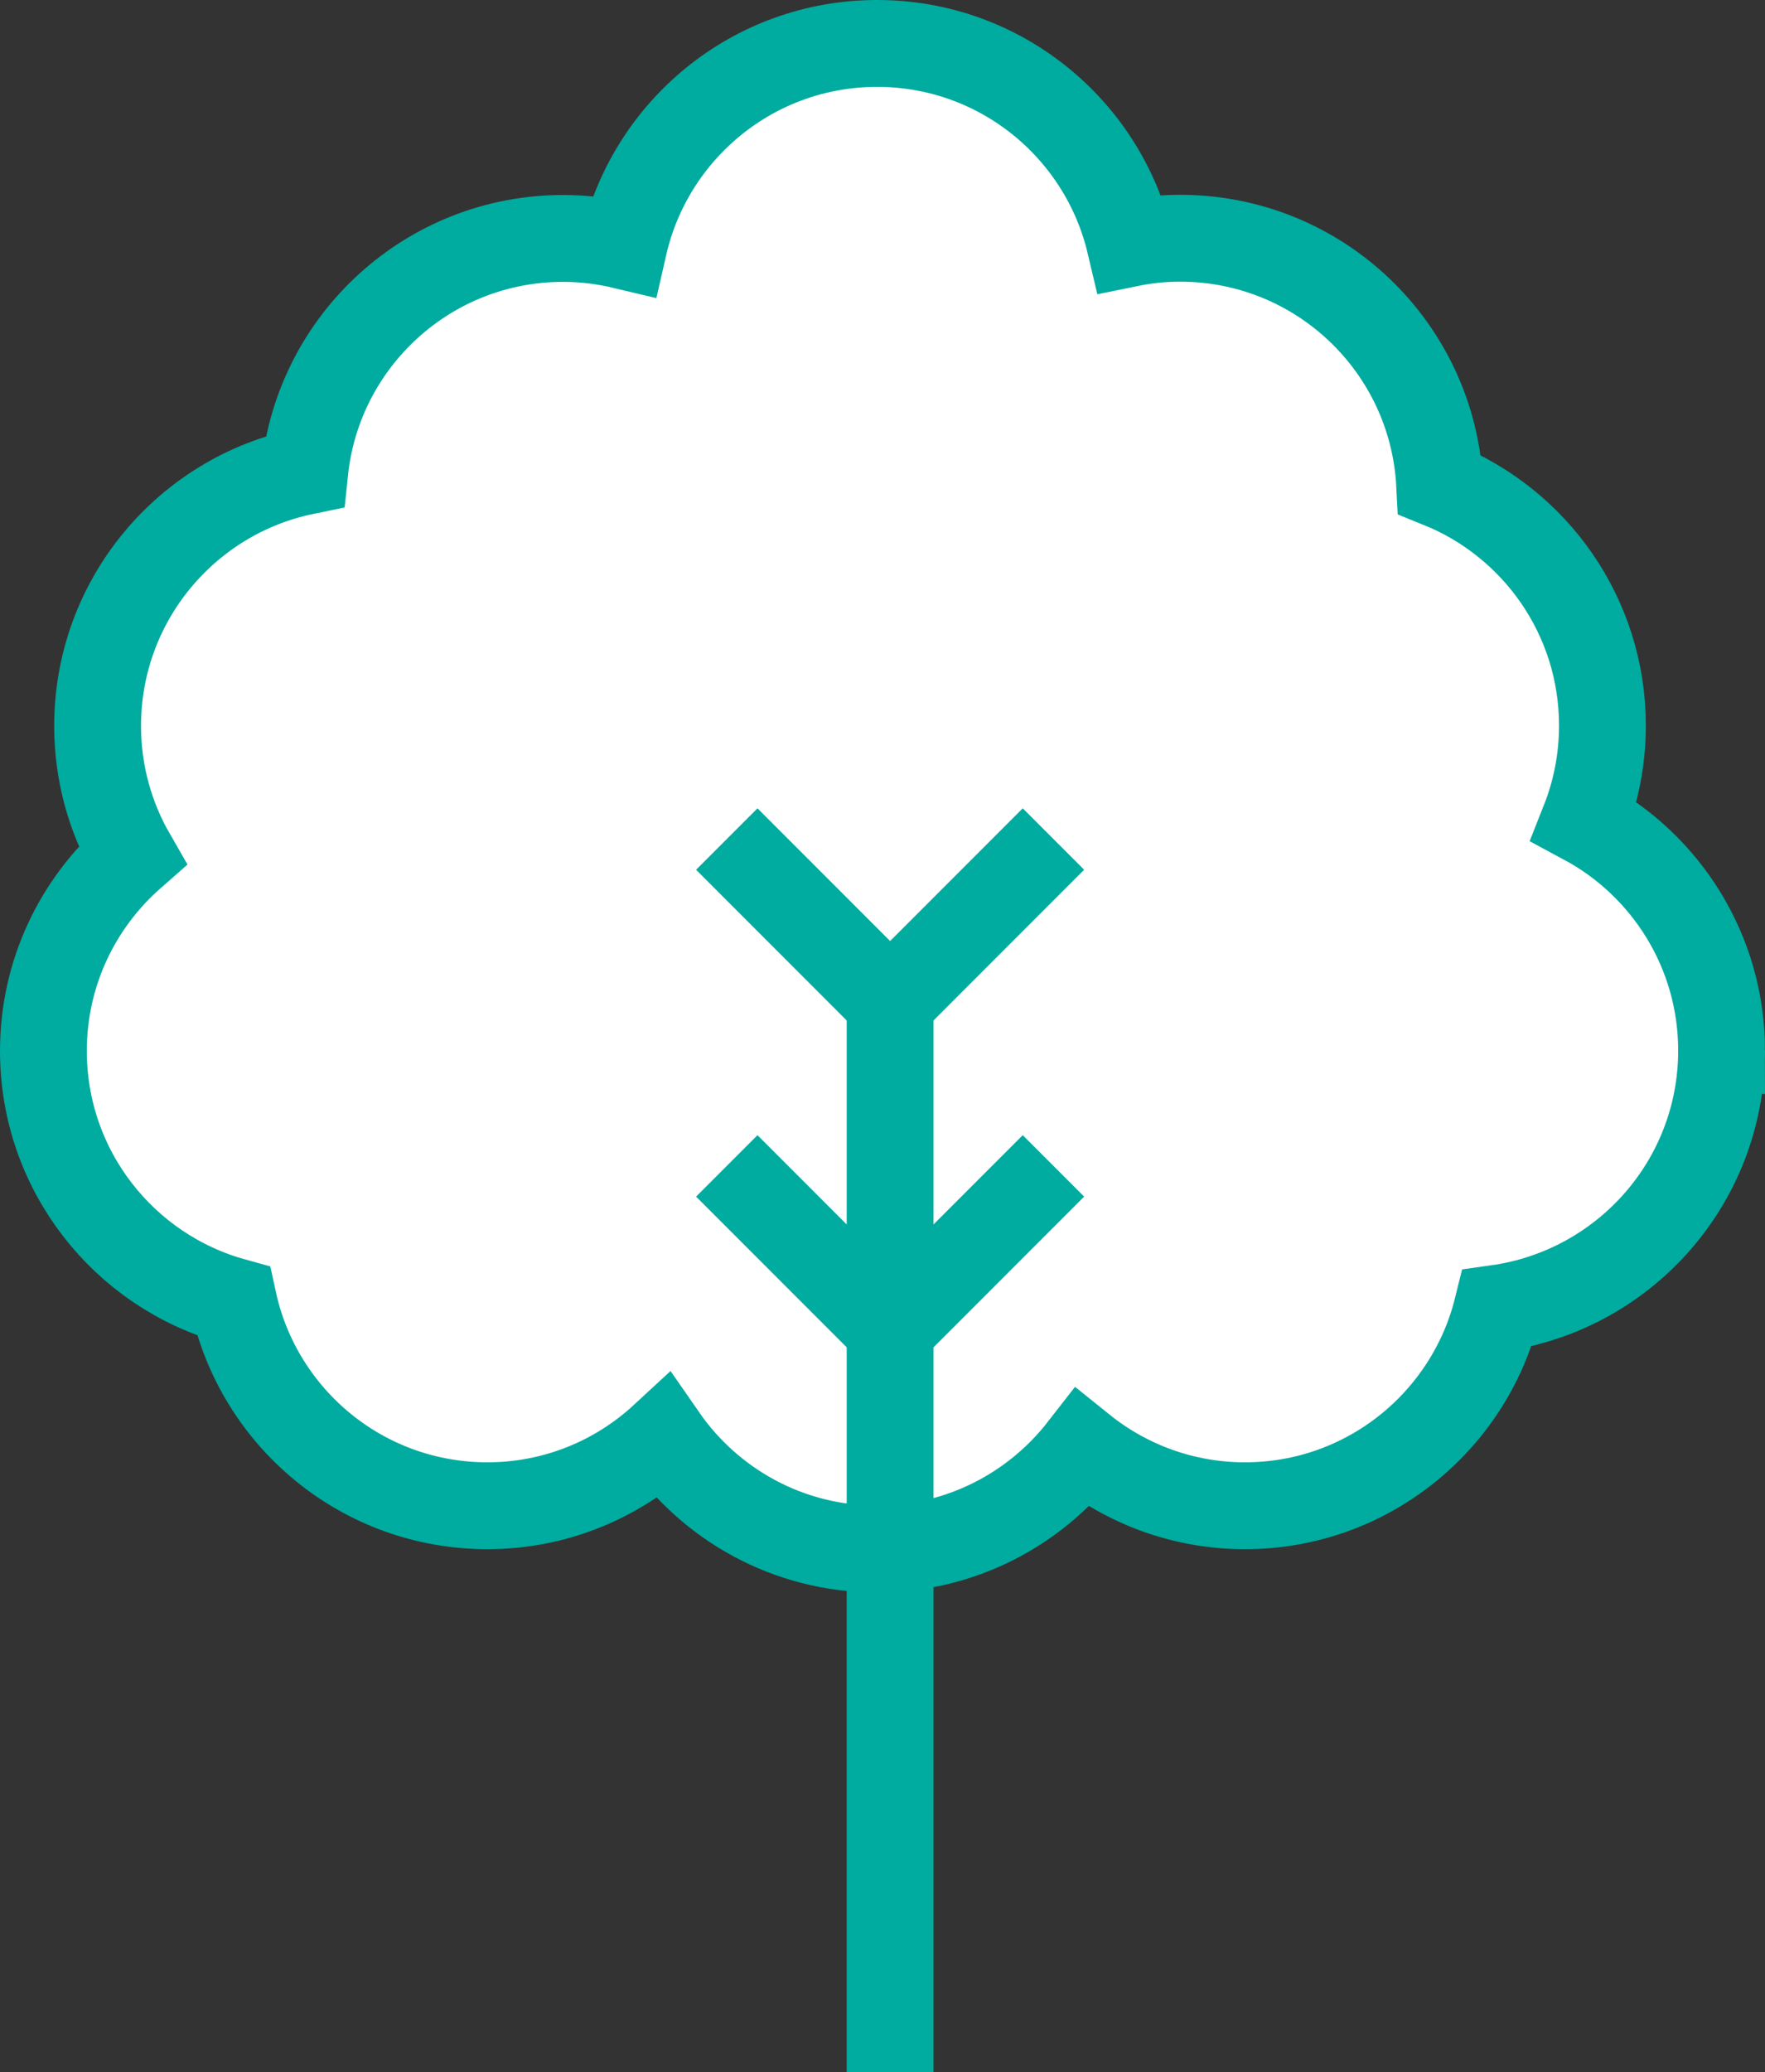
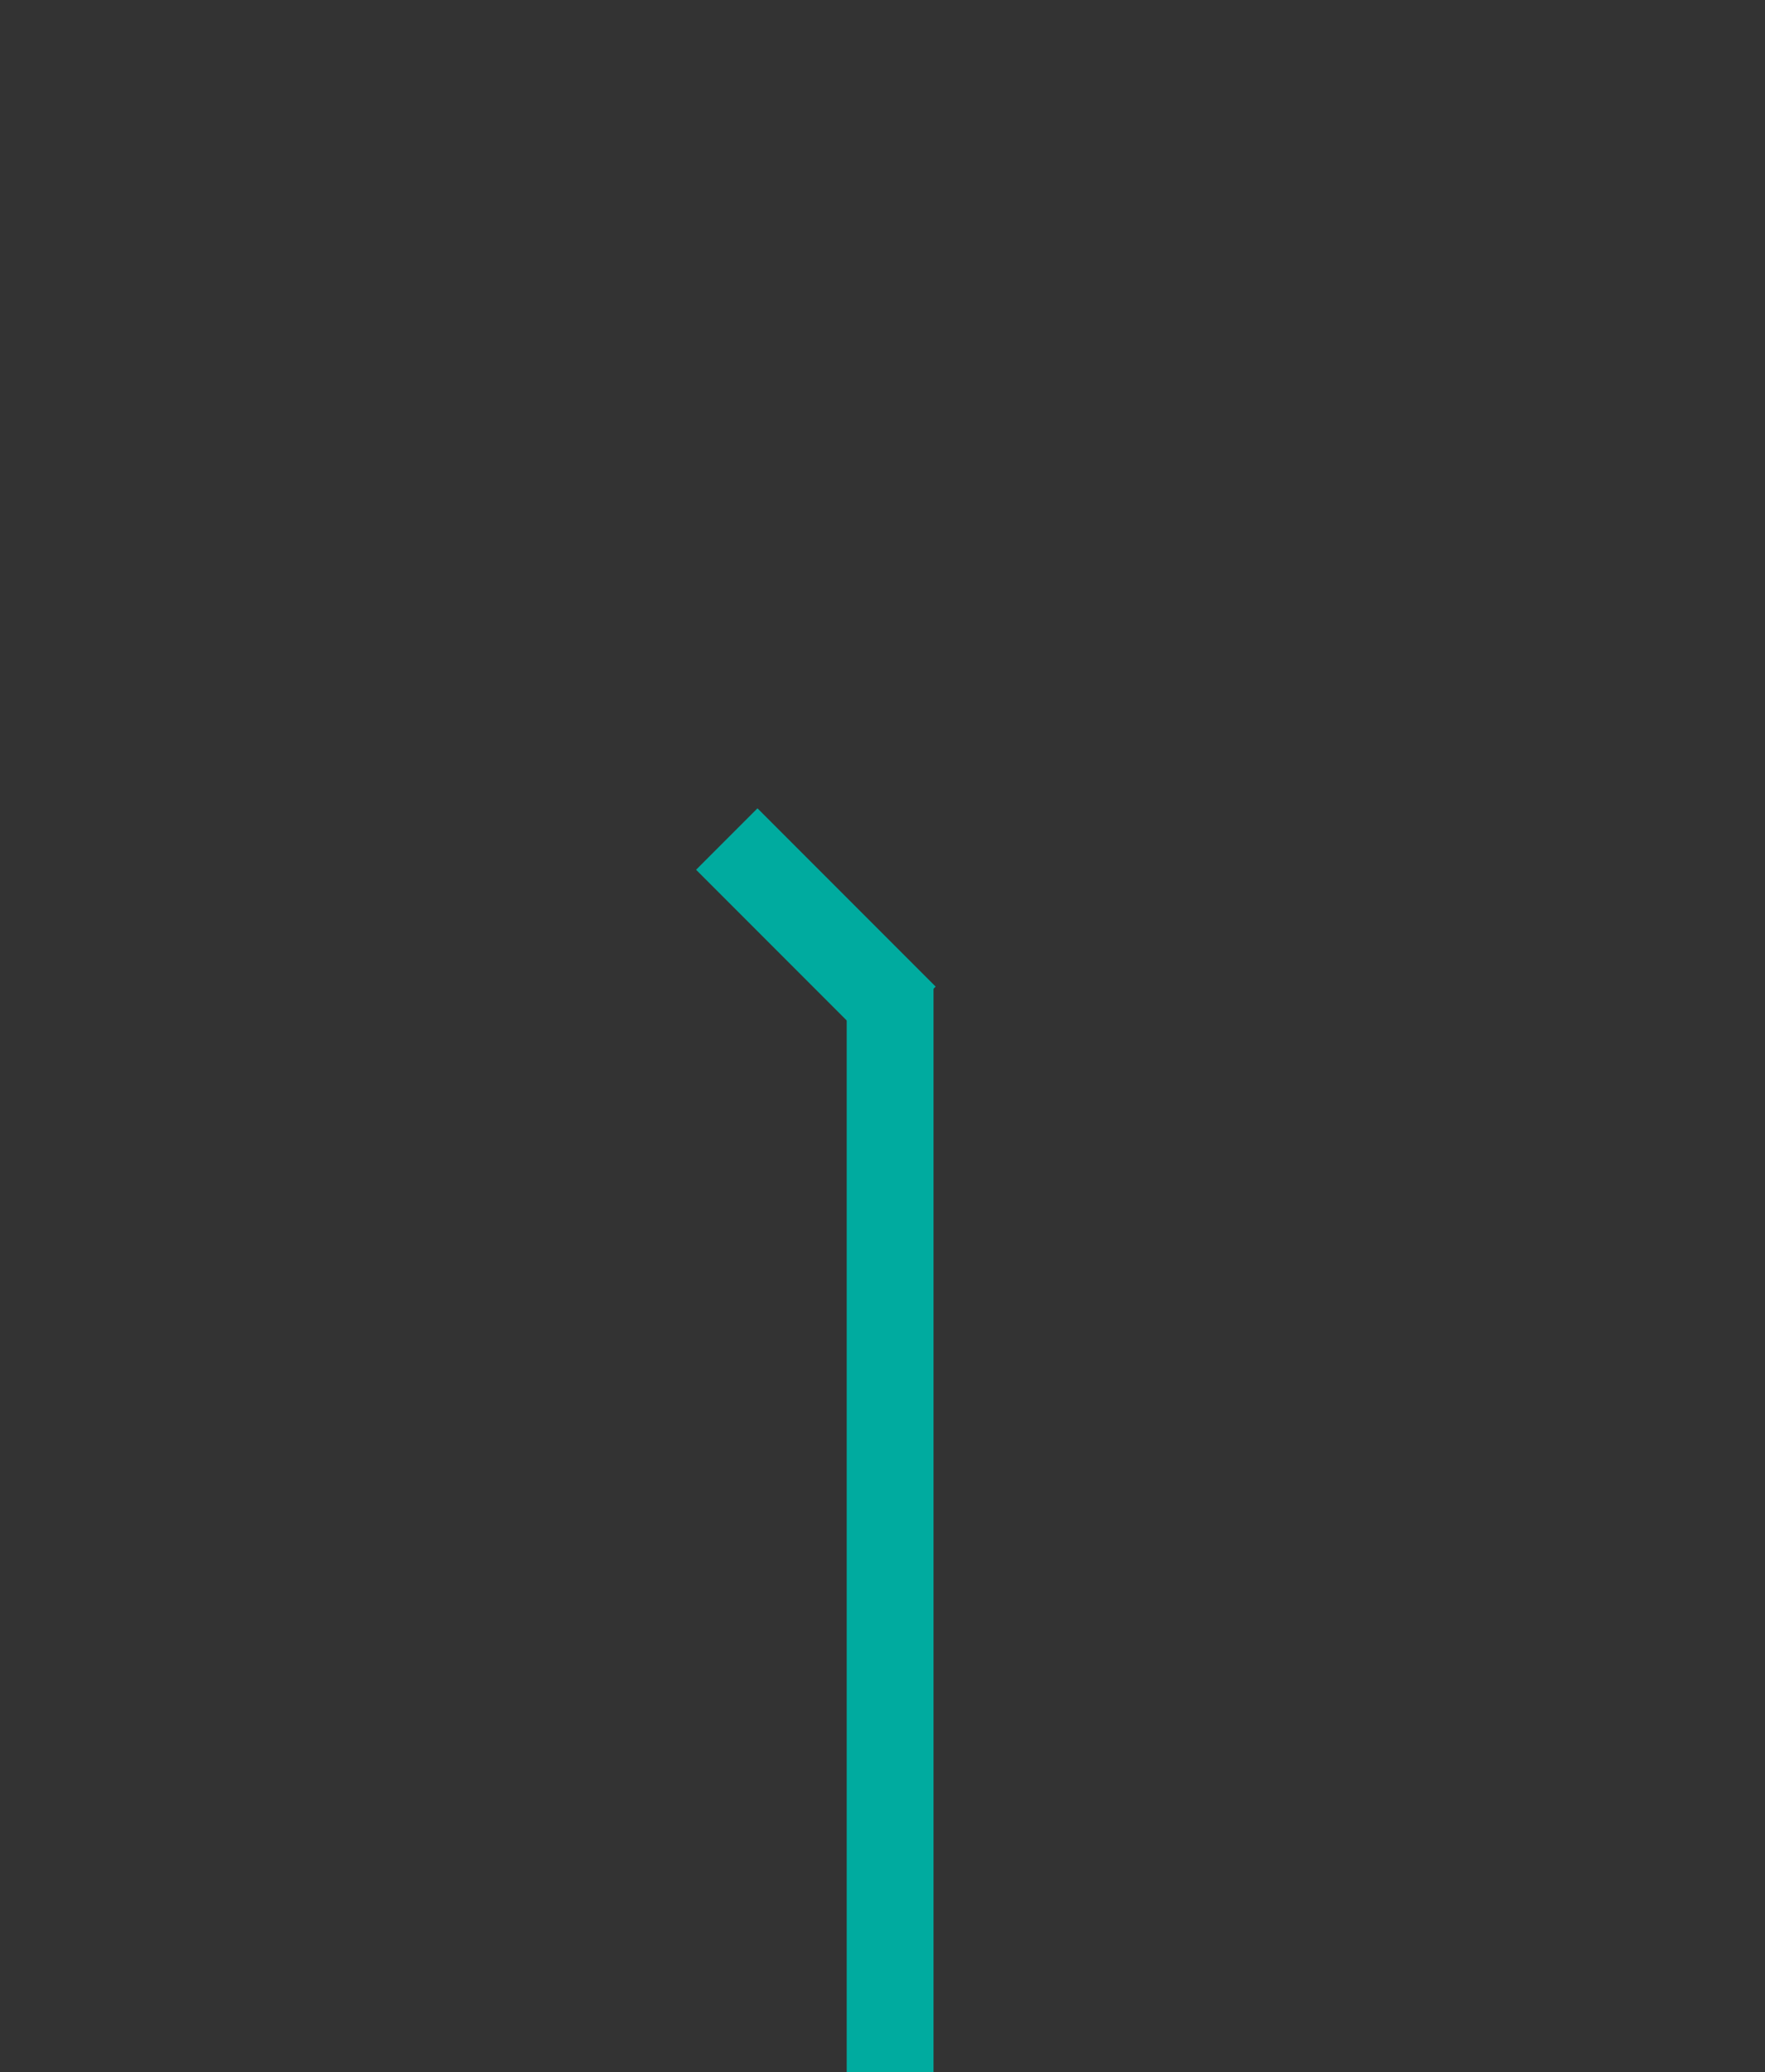
<svg xmlns="http://www.w3.org/2000/svg" xmlns:ns1="http://sodipodi.sourceforge.net/DTD/sodipodi-0.dtd" xmlns:ns2="http://www.inkscape.org/namespaces/inkscape" version="1.1" id="Ebene_1" x="0px" y="0px" viewBox="0 0 95.098 111.579" xml:space="preserve" ns1:docname="Icon Kletterwald.svg" width="95.098" height="111.579" ns2:version="0.92.4 (5da689c313, 2019-01-14)">
  <rect x="0" y="0" width="95.098" height="111.579" fill="#333333" stroke="none" />
  <defs id="defs21" />
  <ns1:namedview pagecolor="#ffffff" bordercolor="#666666" borderopacity="1" objecttolerance="10" gridtolerance="10" guidetolerance="10" ns2:pageopacity="0" ns2:pageshadow="2" ns2:window-width="3840" ns2:window-height="2066" id="namedview19" showgrid="false" ns2:zoom="1.5136938" ns2:cx="47.558801" ns2:cy="54.625" ns2:window-x="-11" ns2:window-y="-11" ns2:window-maximized="1" ns2:current-layer="Ebene_1" />
  <style type="text/css" id="style2">
	.st0{fill:#FFFFFF;stroke:#00AB9F;stroke-width:4.678;stroke-miterlimit:10;}
</style>
  <g id="g16" transform="translate(-72.911,-21.001)">
-     <path class="st0" d="m 165.67,77.57 c 0,-5.34 -3,-9.99 -7.4,-12.35 0.63,-1.59 0.98,-3.33 0.98,-5.15 0,-5.88 -3.63,-10.91 -8.77,-12.98 -0.38,-7.39 -6.49,-13.26 -13.98,-13.26 -0.93,0 -1.83,0.09 -2.71,0.27 -1.46,-6.17 -7,-10.76 -13.62,-10.76 -6.66,0 -12.23,4.65 -13.65,10.89 -1.05,-0.25 -2.14,-0.39 -3.27,-0.39 -7.24,0 -13.19,5.49 -13.92,12.54 -6.37,1.31 -11.16,6.95 -11.16,13.71 0,2.54 0.68,4.92 1.86,6.97 -2.93,2.57 -4.78,6.33 -4.78,10.53 0,6.43 4.33,11.84 10.24,13.48 1.37,6.3 6.97,11.01 13.68,11.01 3.66,0 6.99,-1.41 9.48,-3.71 2.53,3.65 6.74,6.04 11.51,6.04 4.5,0 8.5,-2.13 11.06,-5.42 2.4,1.93 5.45,3.09 8.77,3.09 6.57,0 12.08,-4.53 13.59,-10.63 6.84,-0.96 12.09,-6.8 12.09,-13.88 z" id="path4" ns2:connector-curvature="0" style="fill:#ffffff;stroke:#00ab9f;stroke-width:4.678;stroke-miterlimit:10" />
    <line class="st0" x1="120.87" y1="74.18" x2="120.87" y2="132.58" id="line6" style="fill:#ffffff;stroke:#00ab9f;stroke-width:4.678;stroke-miterlimit:10" />
-     <line class="st0" x1="120.07" y1="75.78" x2="129.67" y2="66.18" id="line8" style="fill:#ffffff;stroke:#00ab9f;stroke-width:4.678;stroke-miterlimit:10" />
    <line class="st0" x1="121.67" y1="75.78" x2="112.07" y2="66.18" id="line10" style="fill:#ffffff;stroke:#00ab9f;stroke-width:4.678;stroke-miterlimit:10" />
-     <line class="st0" x1="120.07" y1="93.38" x2="129.67" y2="83.78" id="line12" style="fill:#ffffff;stroke:#00ab9f;stroke-width:4.678;stroke-miterlimit:10" />
-     <line class="st0" x1="121.67" y1="93.38" x2="112.07" y2="83.78" id="line14" style="fill:#ffffff;stroke:#00ab9f;stroke-width:4.678;stroke-miterlimit:10" />
  </g>
</svg>